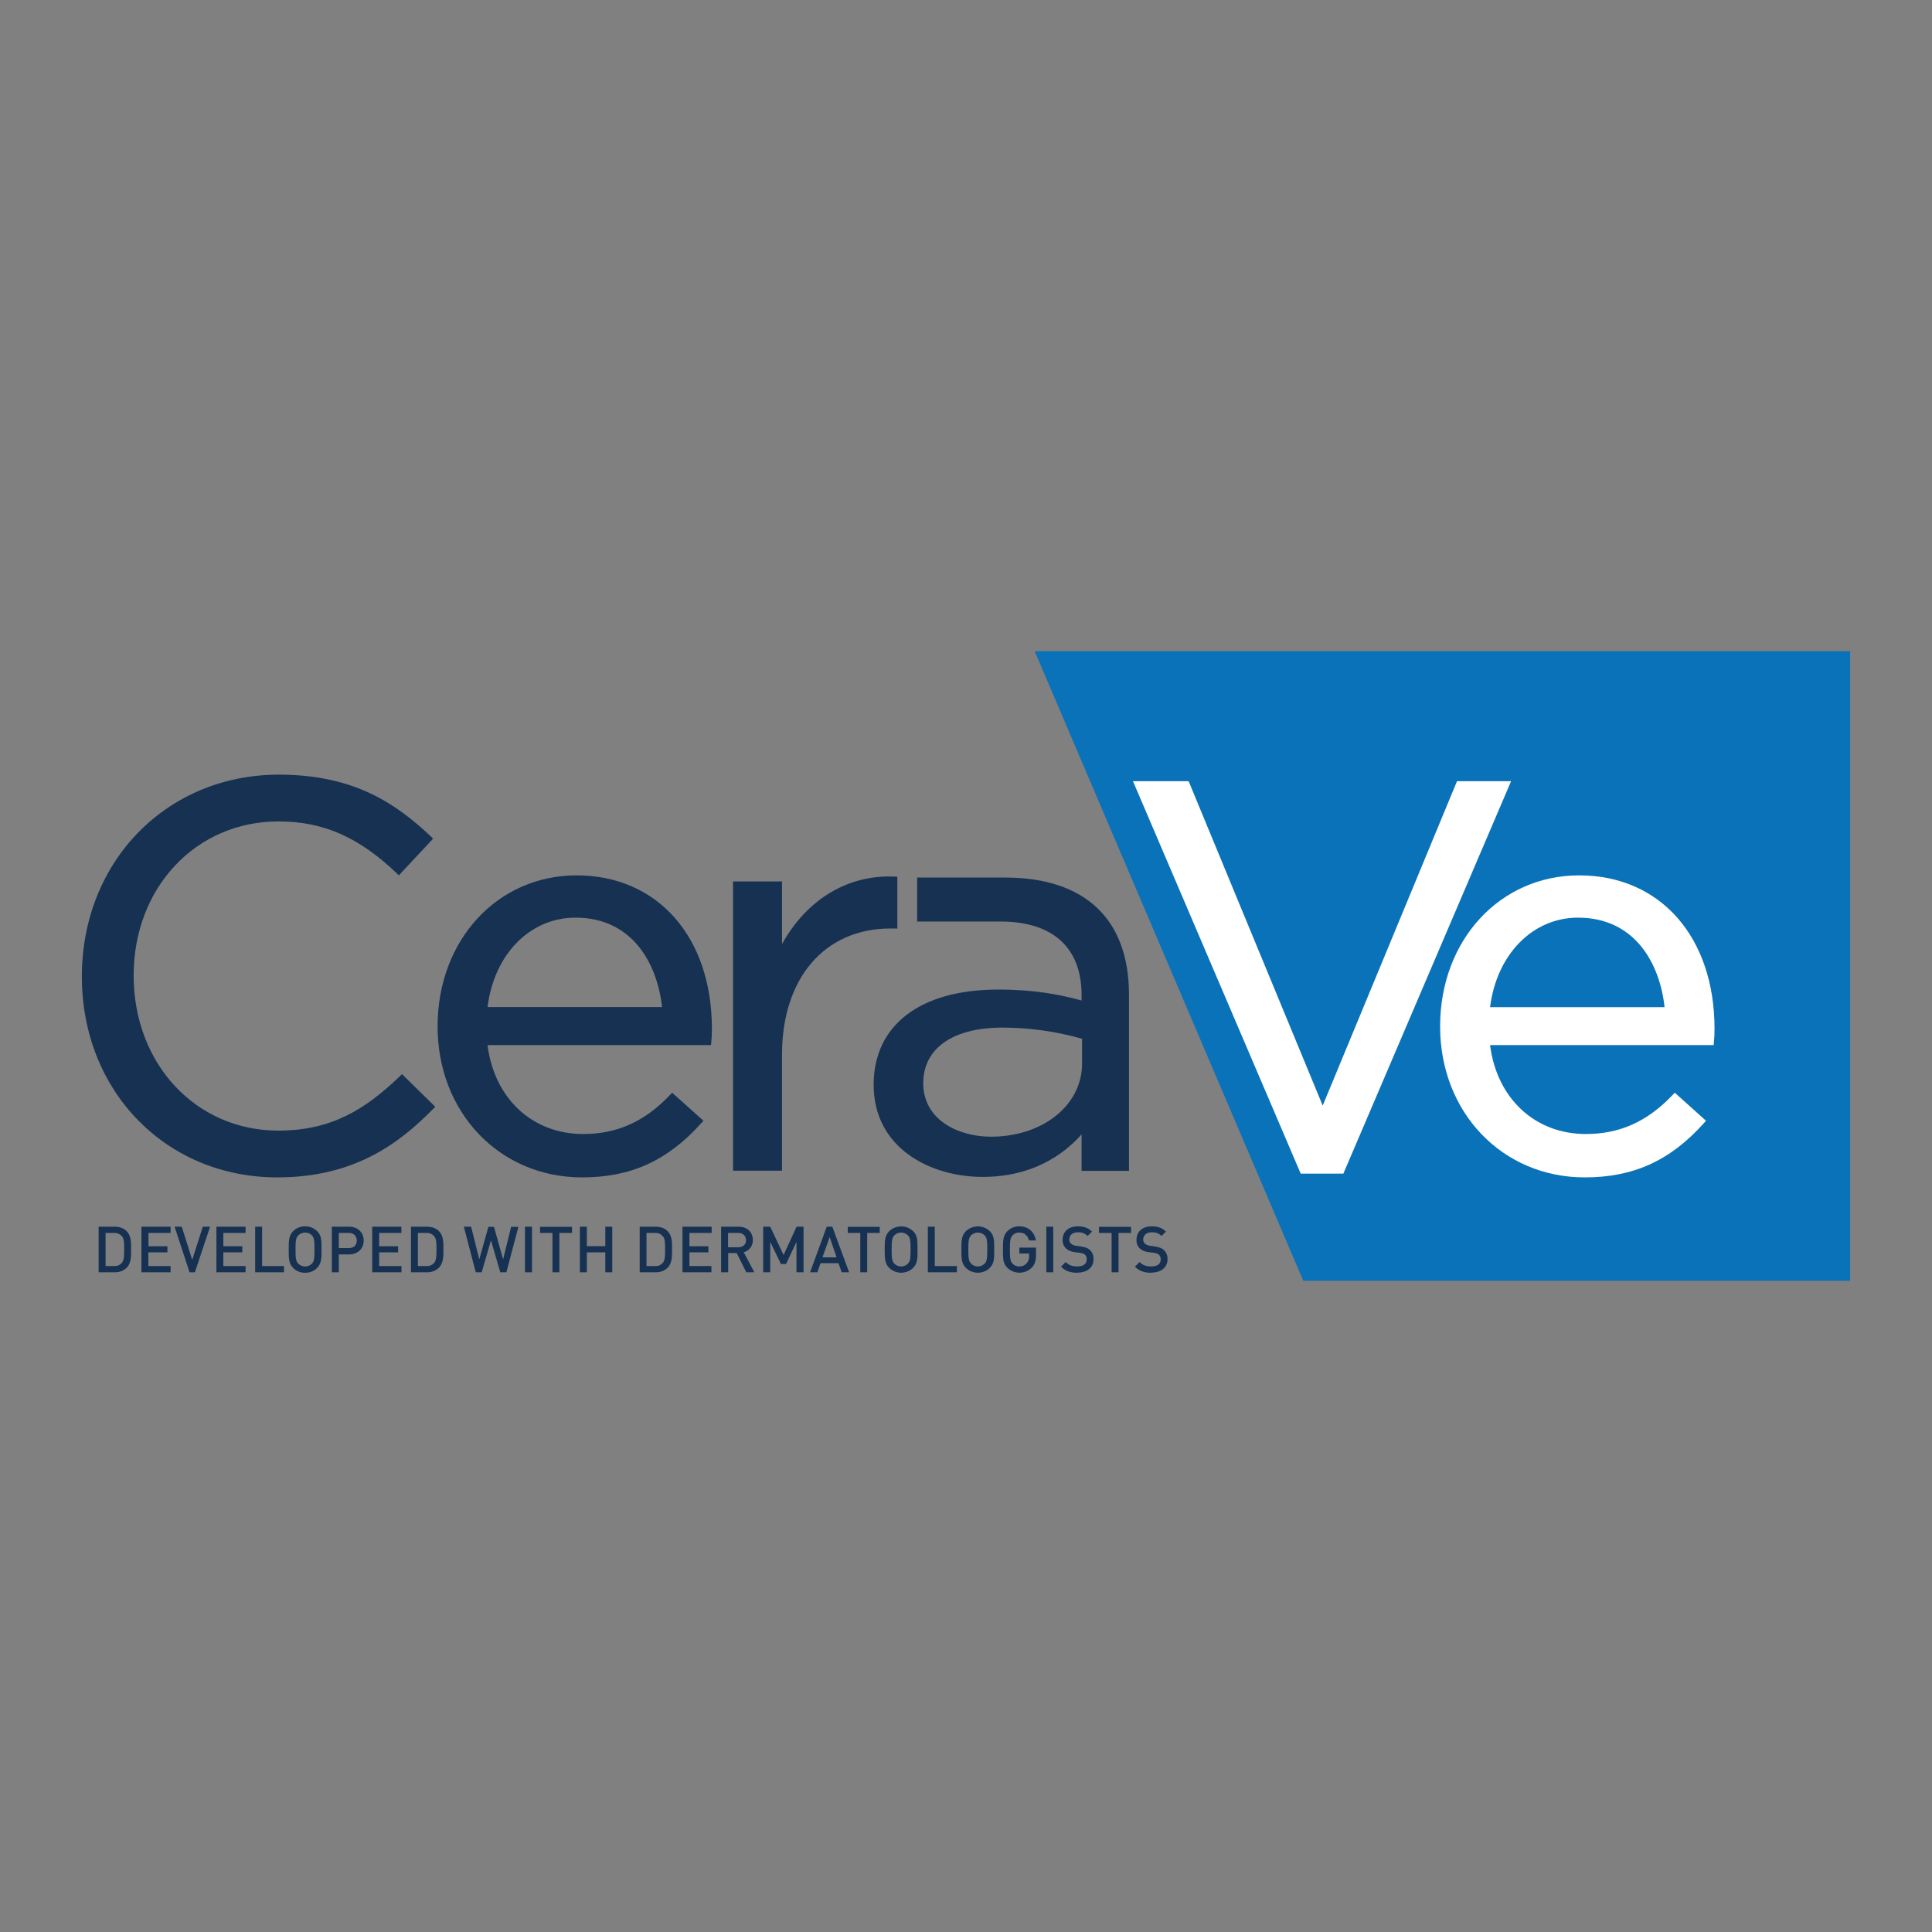
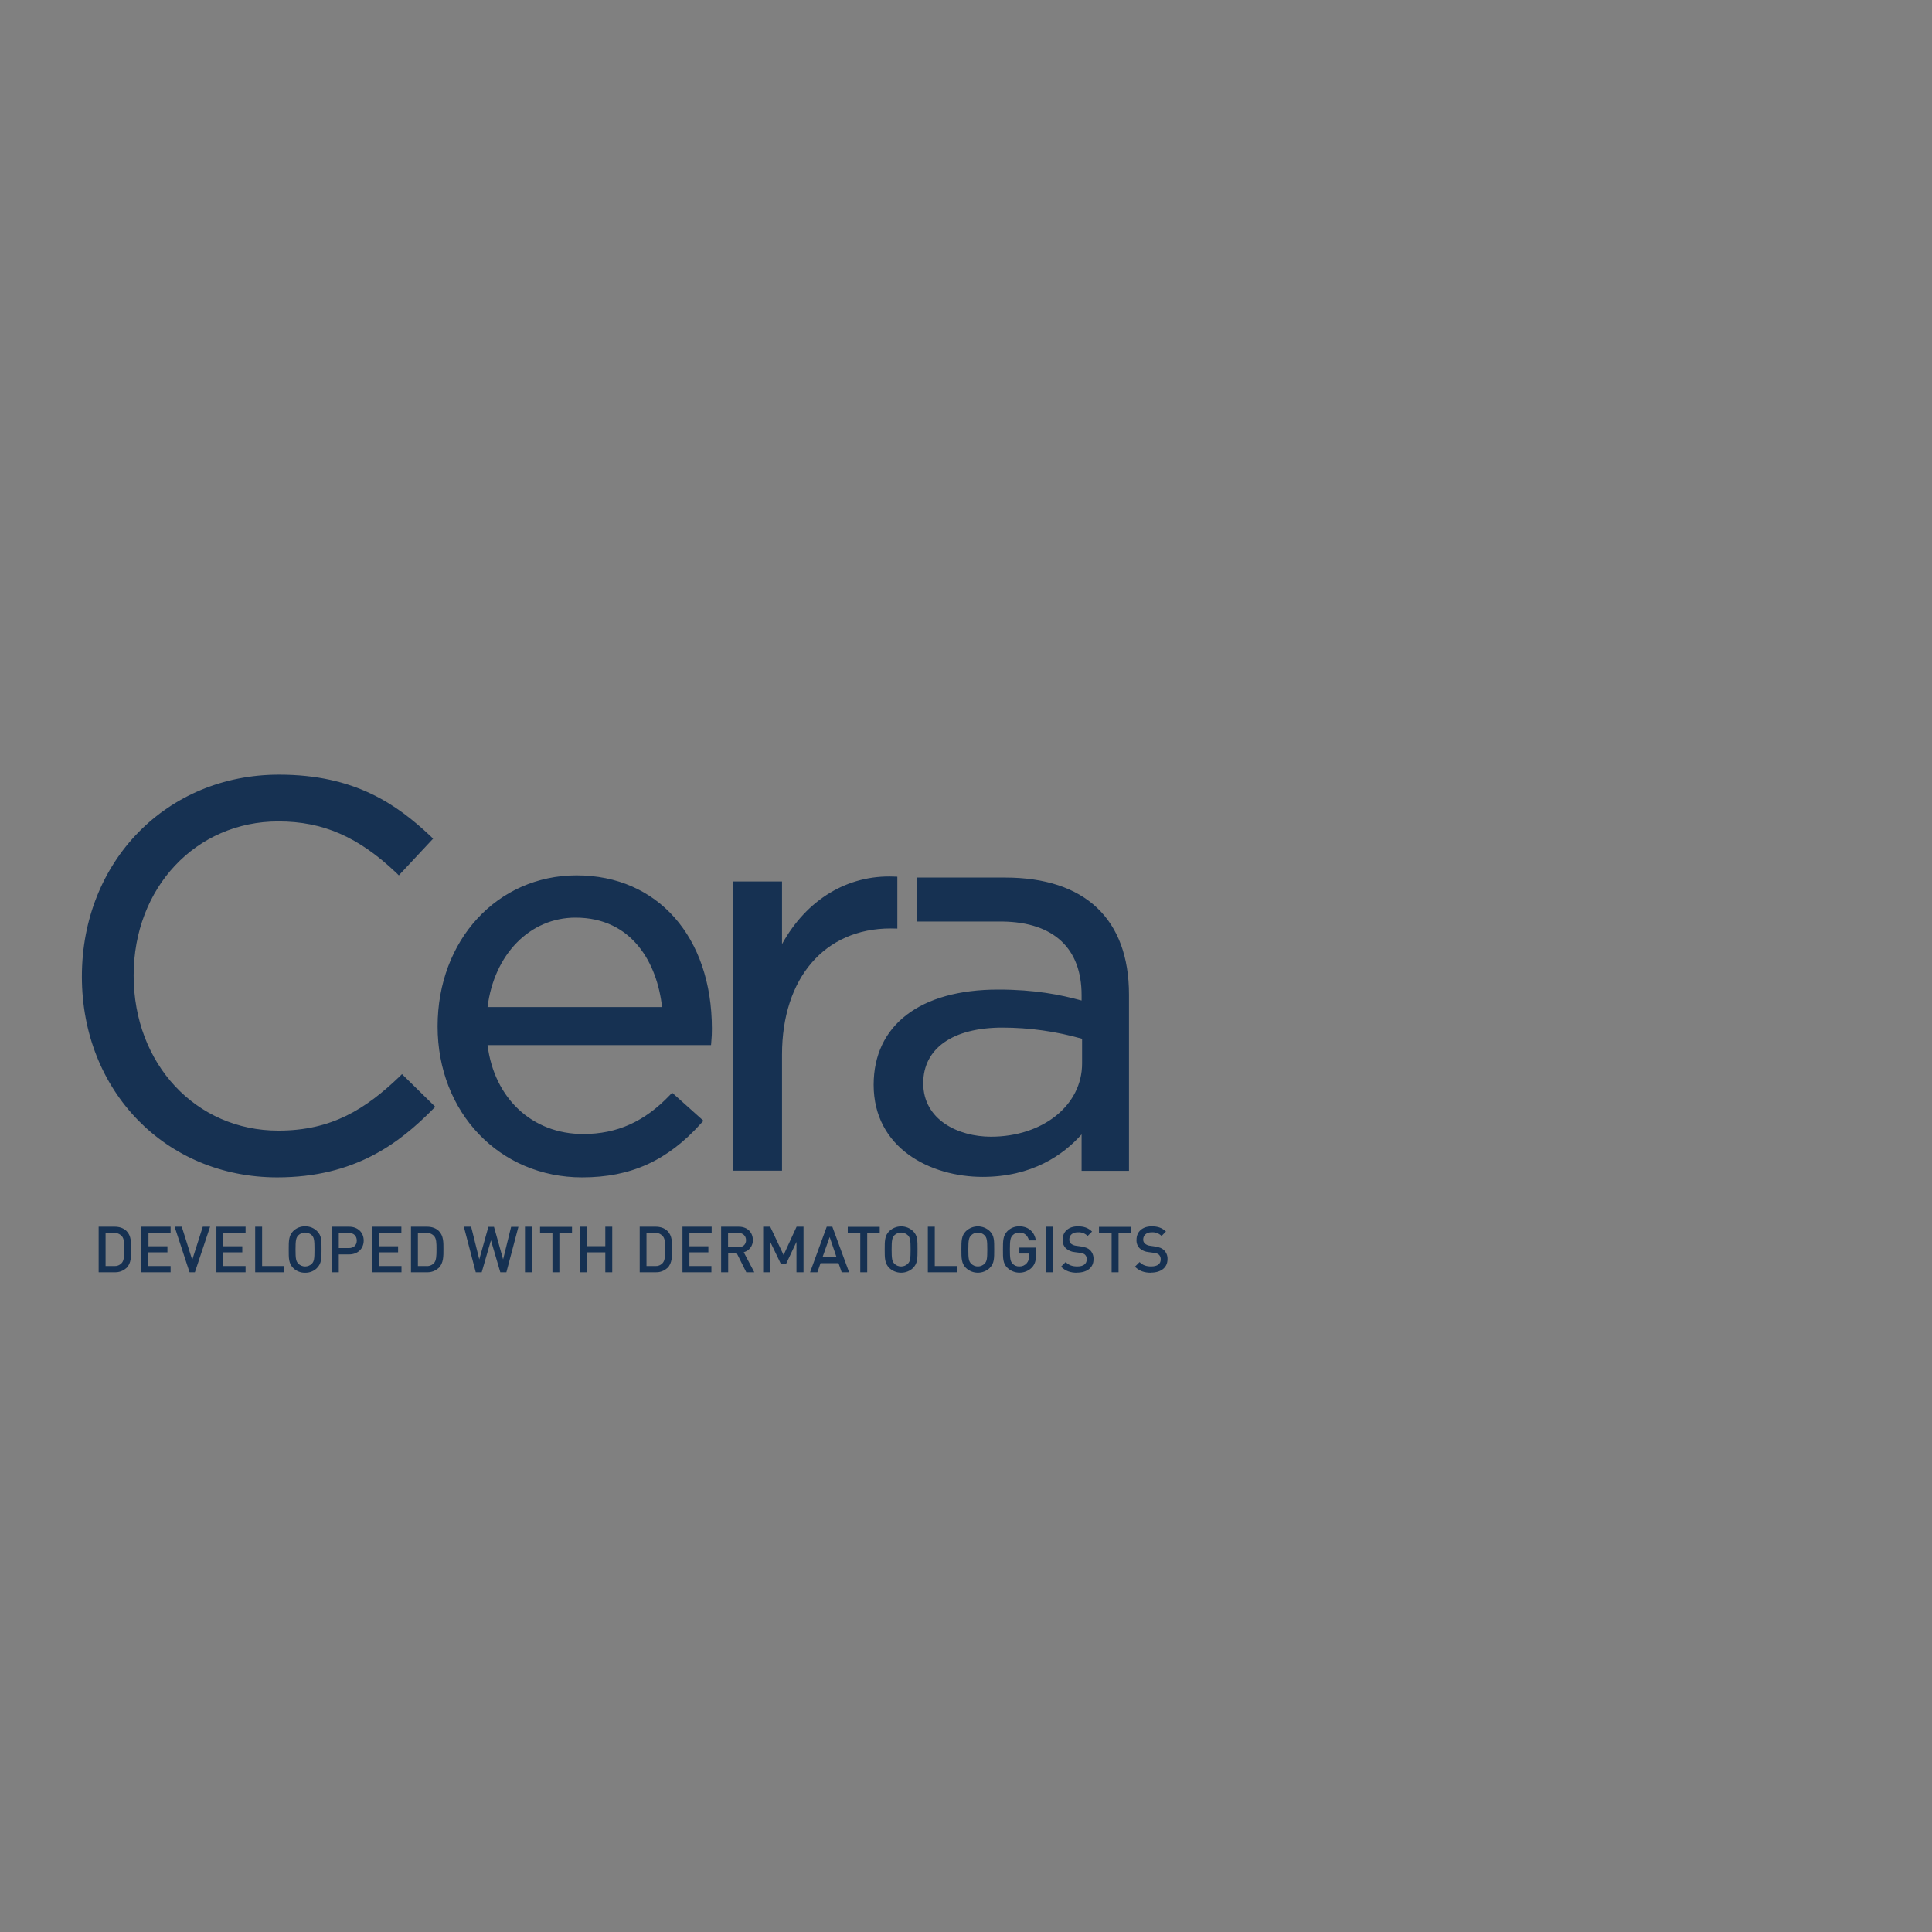
<svg xmlns="http://www.w3.org/2000/svg" xml:space="preserve" viewBox="0 0 3000 3000" y="0px" x="0px" id="Layer_1" version="1.1">
  <rect x="0" y="0" width="3000" height="3000" fill="#808080" stroke="none" />
  <g>
-     <polygon points="2872.904,1011.222 1606.64,1011.222 2023.696,1988.777 2872.904,1988.777" fill="#0A72B8" />
    <path d="M1538.704,1765.045c-50.575,0-105.114-26.031-105.114-83.004c0-54.141,45.856-86.398,123.041-86.398   c42.006,0.068,83.208,5.855,123.606,17.357v38.482C1680.237,1716.186,1619.282,1765.045,1538.704,1765.045 M1560.784,1362.667   h-136.631v68.289h132.666c79.259,1.133,122.666,41.502,122.666,114.324v8.295c-33.213-9.053-72.467-16.979-129.647-16.979   c-120.966,0-193.244,55.271-193.244,147.902c0,98.096,87.753,142.992,169.277,142.992c76.426,0,124.927-33.771,153.614-66.029   v56.598h73.598v-273.537C1753.083,1427.184,1684.77,1362.667,1560.784,1362.667 M1393.395,1441.898v-80.551l-5.096-0.189   c-72.465-3.017-136.062,36.033-173.993,104.888v-97.341h-76.053v449.165h76.053v-180.16c0-119.031,66.237-196,168.71-196   L1393.395,1441.898z M757.054,1563.764c10.191-82.061,65.859-138.843,136.629-138.843c87.939,0,126.814,70.742,134.362,138.843   H757.054z M895.381,1359.274c-123.229,0-215.889,100.735-215.889,234.486c0,133.746,96.244,234.482,224.38,234.482   c75.674,0,132.666-25.844,184.938-84.135l3.585-3.77l-48.688-43.582l-3.585,3.775c-39.253,41.121-81.901,60.361-134.552,60.361   c-79.071,0-138.138-55.273-148.518-138.082h347.042l0.379-4.721c0.689-6.896,1.003-13.813,0.943-20.744   C1105.418,1454.916,1021.064,1359.274,895.381,1359.274 M620.615,1671.48c-52.841,50.553-105.303,84.135-188.337,84.135   c-128.136,0-224.756-103.564-224.756-240.9c0-136.391,96.62-239.201,224.756-239.201c69.447,0,124.175,23.958,183.24,79.984   l3.775,3.775l53.22-56.972l-3.775-3.775c-52.84-49.613-117.756-95.64-235.515-95.64c-174.558,0-306.093,134.879-306.093,313.528   c0,177.893,130.402,311.828,303.451,311.828c120.777,0,189.846-53.574,241.553-105.83l3.775-3.775l-51.708-50.74L620.615,1671.48z    M1787.427,1976.328c-10.566,0-18.304-2.639-25.097-9.432l7.171-7.168c5.282,5.281,10.944,6.791,18.115,6.791   c9.436,0,14.72-3.775,14.72-10.752c0.189-2.941-0.752-5.457-2.828-7.543c-1.887-1.514-3.586-2.268-7.738-2.834l-8.306-1.129   c-5.119-0.465-9.651-2.352-13.585-5.658c-3.729-3.77-5.427-8.295-5.1-13.584c0-12.264,8.874-20.754,23.594-20.754   c9.431,0,16.039,2.266,22.08,8.115l-6.798,6.789c-4.342-4.119-9.495-6.002-15.472-5.658c-8.306,0-13.021,4.904-13.021,11.129   c-0.084,2.639,0.855,4.84,2.828,6.604c2.329,1.838,4.975,2.908,7.928,3.207l7.927,1.129c6.604,1.133,10.377,2.645,13.205,5.285   c2.019,1.861,3.536,4.063,4.562,6.602c1.021,2.545,1.454,5.189,1.29,7.924c0,13.205-10.566,20.748-25.476,20.748V1976.328z    M1736.854,1914.453v61.119h-10.76v-61.119h-19.625v-9.432h49.82v9.432H1736.854z M1672.688,1976.328   c-10.566,0-18.305-2.639-25.097-9.432l7.169-7.168c5.285,5.281,10.946,6.791,18.117,6.791c9.248,0,14.53-3.775,14.53-10.752   c0.298-2.928-0.582-5.441-2.639-7.543c-1.889-1.514-3.586-2.268-7.738-2.834l-8.49-1.129c-5.001-0.504-9.401-2.393-13.211-5.658   c-1.828-1.777-3.198-3.85-4.124-6.219c-0.92-2.375-1.31-4.826-1.165-7.365c0.005-12.264,8.873-20.754,23.594-20.754   c9.436,0,16.039,2.266,22.079,8.115l-6.797,6.789c-4.342-4.119-9.497-6.002-15.472-5.658c-8.495,0-13.021,4.904-13.021,11.129   c-0.11,2.594,0.771,4.795,2.644,6.604c2.4,1.832,5.104,2.896,8.111,3.207l7.928,1.129c6.602,1.133,10.377,2.645,13.21,5.285   c1.969,1.881,3.446,4.098,4.437,6.637c0.987,2.535,1.395,5.168,1.226,7.889c0.184,13.205-10.382,20.748-25.291,20.748V1976.328z    M1624.755,1975.572v-70.74h10.756v70.74H1624.755z M1602.297,1968.219c-1.245,1.248-2.599,2.369-4.063,3.355   c-1.464,0.984-3.012,1.82-4.641,2.504c-1.623,0.688-3.305,1.211-5.033,1.568c-1.728,0.357-3.477,0.543-5.245,0.563   c-1.762,0.02-3.515-0.139-5.252-0.457c-1.734-0.328-3.422-0.816-5.065-1.465c-1.639-0.656-3.201-1.459-4.686-2.42   c-1.483-0.955-2.863-2.047-4.132-3.271c-6.981-6.98-6.794-14.715-6.794-28.299s0-21.502,6.794-28.484   c2.454-2.498,5.309-4.4,8.56-5.715c3.245-1.309,6.623-1.922,10.123-1.832c15.099,0,23.777,9.809,25.664,21.885h-10.755   c-1.889-7.543-6.981-12.266-15.099-12.266c-4.078-0.023-7.534,1.42-10.377,4.342c-3.396,3.775-4.153,7.734-4.153,21.881   c0,14.15,0.757,18.488,4.153,22.074c2.883,2.998,6.404,4.447,10.566,4.338c4.506,0.055,8.281-1.578,11.323-4.904   c2.738-3.207,3.999-6.918,3.775-11.131v-3.965h-15.099v-9.24h25.854v10.756C1608.716,1957.467,1607.019,1963.123,1602.297,1968.219   L1602.297,1968.219z M1528.889,1918.227c-1.394-1.373-2.997-2.439-4.809-3.182c-1.814-0.742-3.701-1.115-5.664-1.115   c-1.961,0-3.848,0.373-5.66,1.115c-1.813,0.742-3.417,1.809-4.811,3.182c-3.586,3.775-4.343,7.734-4.343,22.07   c0,14.342,0.757,18.111,4.343,21.885c1.379,1.398,2.982,2.475,4.794,3.236c1.819,0.758,3.711,1.141,5.677,1.141   c1.968,0,3.859-0.383,5.679-1.141c1.812-0.762,3.415-1.838,4.794-3.236c3.586-3.773,4.153-7.732,4.153-21.885   C1533.042,1926.15,1532.475,1922.002,1528.889,1918.227z M1537.005,1968.785c-1.238,1.189-2.574,2.25-4.019,3.182   c-1.438,0.936-2.958,1.723-4.55,2.365c-1.588,0.643-3.232,1.125-4.916,1.453c-1.688,0.324-3.386,0.494-5.104,0.494   c-1.718,0-3.42-0.17-5.103-0.494c-1.689-0.328-3.326-0.811-4.914-1.453c-1.596-0.643-3.112-1.43-4.552-2.365   c-1.444-0.932-2.785-1.992-4.021-3.186c-6.979-7.166-6.979-15.09-6.979-28.484s0-21.502,6.979-28.484   c1.235-1.193,2.576-2.25,4.021-3.186c1.439-0.936,2.956-1.723,4.545-2.361c1.595-0.646,3.231-1.123,4.921-1.453   c1.683-0.328,3.385-0.492,5.103-0.492c1.719,0,3.417,0.164,5.104,0.492c1.684,0.33,3.328,0.807,4.916,1.453   c1.592,0.639,3.112,1.426,4.55,2.361c1.444,0.936,2.78,1.992,4.019,3.186c6.982,6.982,6.793,14.715,6.793,28.295   c0,13.584,0.189,21.697-6.793,28.488V1968.785z M1440.761,1975.572v-70.74h10.755v61.119h34.347v9.621H1440.761z    M1409.813,1918.227c-1.412-1.383-3.033-2.449-4.859-3.195c-1.83-0.748-3.733-1.115-5.71-1.115c-1.974,0-3.875,0.367-5.706,1.115   c-1.83,0.746-3.451,1.813-4.86,3.195c-3.399,3.775-4.152,7.734-4.152,22.07c0,14.342,0.753,18.111,4.152,21.885   c1.399,1.404,3.012,2.484,4.845,3.252c1.83,0.756,3.739,1.137,5.72,1.137c1.985,0,3.892-0.381,5.725-1.137   c1.83-0.768,3.446-1.848,4.845-3.252c3.585-3.773,4.151-7.732,4.151-21.885C1413.964,1926.15,1413.398,1922.002,1409.813,1918.227z    M1417.928,1968.785c-1.239,1.189-2.578,2.25-4.017,3.182c-1.441,0.936-2.958,1.723-4.551,2.365   c-1.594,0.643-3.23,1.125-4.917,1.453c-1.686,0.324-3.386,0.494-5.104,0.494c-1.718,0-3.418-0.17-5.104-0.494   c-1.686-0.328-3.324-0.811-4.918-1.453c-1.59-0.643-3.108-1.43-4.548-2.365c-1.441-0.932-2.782-1.992-4.019-3.182   c-6.981-7.17-6.981-15.094-6.981-28.488s0-21.502,6.981-28.484c1.237-1.193,2.577-2.25,4.019-3.186   c1.439-0.936,2.958-1.723,4.548-2.361c1.594-0.646,3.232-1.123,4.918-1.453c1.686-0.328,3.386-0.492,5.104-0.492   c1.718,0,3.418,0.164,5.104,0.492c1.686,0.33,3.323,0.807,4.917,1.453c1.593,0.639,3.11,1.426,4.551,2.361   c1.439,0.936,2.778,1.992,4.017,3.186c6.981,6.982,6.794,14.715,6.794,28.295c0,13.584,0.187,21.697-6.794,28.488V1968.785z    M1346.593,1914.453v61.119h-10.757v-61.119h-19.437v-9.432h49.631v9.432H1346.593z M1288.282,1920.865l-11.134,31.506h21.891   L1288.282,1920.865z M1306.963,1975.572l-4.905-14.148h-27.93l-4.908,14.148h-11.32l25.854-70.74h8.68l26.043,70.74H1306.963z    M1236.764,1975.572v-47.158l-16.232,34.33h-7.925l-16.606-34.518v47.346h-10.946v-70.74h10.946l20.758,43.955l20.191-43.955   h10.758v70.74H1236.764z M1146.557,1914.453h-16.039v22.26h16.039c6.983,0,11.888-4.148,11.888-10.941   C1158.444,1918.984,1153.54,1914.453,1146.557,1914.453L1146.557,1914.453z M1158.824,1975.572l-14.909-29.803h-13.208v29.803   h-10.946v-70.74h27.364c13.397,0,21.891,8.68,21.891,20.756c0.066,2.141-0.222,4.232-0.867,6.273   c-0.644,2.041-1.609,3.924-2.898,5.637c-1.287,1.713-2.82,3.168-4.6,4.361c-1.783,1.191-3.712,2.053-5.788,2.59l16.42,31.123   H1158.824z M1059.75,1975.572v-70.74h45.29v9.621h-34.533v20.754h29.439v9.432h-29.439v21.313h34.157v9.621H1059.75z    M1028.99,1919.357c-3.195-3.5-7.156-5.135-11.89-4.904h-13.21v51.498h13.21c4.699,0.285,8.662-1.289,11.89-4.709   c3.773-4.154,3.773-11.703,3.773-21.514S1032.764,1923.316,1028.99,1919.357z M1036.349,1968.785   c-2.438,2.305-5.229,4.047-8.374,5.223c-3.142,1.18-6.388,1.703-9.742,1.564h-24.91v-70.74h24.91   c7.359,0,13.776,2.262,18.116,6.604c7.735,7.549,7.171,18.111,7.171,28.293c0,10.189,0.564,21.514-7.171,29.24V1968.785z    M939.917,1975.572v-30.934h-28.684v30.934h-10.76v-70.74h10.76v30.186h28.684v-30.186h10.756v70.74H939.917z M868.583,1914.453   v61.119h-10.755v-61.119h-19.249v-9.432h49.631v9.432H868.583z M815.178,1975.572v-70.74h10.944v70.74H815.178z M786.303,1975.572   h-9.436l-14.531-49.611l-14.34,49.611h-9.248l-18.495-70.74h11.324l12.643,50.748l14.152-50.559h8.682l14.156,50.559l12.453-50.559   h11.324L786.303,1975.572z M674.019,1919.357c-1.558-1.717-3.416-3.002-5.566-3.865c-2.154-0.859-4.388-1.209-6.701-1.039h-12.831   v51.498h12.831c2.298,0.195,4.522-0.125,6.675-0.951c2.153-0.826,4.017-2.08,5.592-3.758c3.585-4.154,3.775-11.703,3.775-21.514   S677.604,1923.316,674.019,1919.357z M681.19,1968.785c-2.467,2.314-5.288,4.068-8.464,5.244c-3.175,1.18-6.456,1.691-9.841,1.543   h-24.72v-70.74h24.91c7.548,0,13.776,2.262,18.305,6.604c7.548,7.549,7.171,18.111,7.171,28.293c0,10.189,0.377,21.514-7.361,29.24   V1968.785z M577.963,1975.572v-70.74h45.292v9.621h-34.532v20.754h29.439v9.432h-29.439v21.313h34.722v9.621H577.963z    M541.544,1914.453h-15.477v23.584h15.477c7.549,0,12.454-4.344,12.454-11.697C553.998,1918.984,549.093,1914.453,541.544,1914.453   z M542.109,1947.846h-16.042v27.727h-10.755v-70.74h26.797c13.776,0,22.647,9.242,22.647,21.508   C564.756,1938.604,555.885,1947.846,542.109,1947.846L542.109,1947.846z M484.364,1918.227c-1.412-1.383-3.033-2.449-4.86-3.195   c-1.83-0.748-3.732-1.115-5.709-1.115c-1.974,0-3.876,0.367-5.707,1.115c-1.83,0.746-3.451,1.813-4.86,3.195   c-3.584,3.775-4.341,7.734-4.341,22.07c0,14.342,0.757,18.111,4.341,21.885c1.4,1.404,3.013,2.484,4.845,3.252   c1.83,0.756,3.74,1.137,5.722,1.137c1.985,0,3.891-0.381,5.724-1.137c1.83-0.768,3.445-1.848,4.845-3.252   c3.396-3.773,3.961-7.732,3.961-21.885C488.325,1926.15,487.759,1922.002,484.364,1918.227z M492.478,1968.785   c-2.485,2.51-5.369,4.422-8.65,5.732c-3.282,1.314-6.689,1.916-10.223,1.811c-3.469,0.066-6.809-0.557-10.023-1.871   c-3.213-1.305-6.036-3.197-8.469-5.672c-6.983-7.17-6.794-15.094-6.794-28.488s0-21.502,6.794-28.484   c2.455-2.498,5.309-4.4,8.555-5.715c3.25-1.309,6.625-1.922,10.126-1.832c3.5-0.08,6.875,0.537,10.121,1.852   c3.244,1.311,6.1,3.207,8.563,5.695c6.981,6.982,6.794,14.715,6.794,28.295c0,13.584,0,21.697-6.794,28.488V1968.785z    M396.233,1975.572v-70.74h10.758v61.119h33.969v9.621H396.233z M336.035,1975.572v-70.74h45.292v9.621h-34.536v20.754h29.439   v9.432h-29.439v21.313h34.536v9.621H336.035z M302.632,1975.572h-8.303l-23.212-70.74h11.135l16.228,51.498l16.42-51.498h11.321   L302.632,1975.572z M219.598,1975.572v-70.74h45.292v9.621h-34.347v20.754h29.439v9.432h-29.628v21.313h34.536v9.621H219.598z    M189.026,1919.357c-1.546-1.678-3.376-2.941-5.49-3.805c-2.114-0.855-4.309-1.225-6.587-1.1h-13.021v51.498h13.21   c4.688,0.254,8.65-1.314,11.889-4.709c3.775-4.154,3.775-11.703,3.775-21.514S192.801,1923.316,189.026,1919.357z    M196.386,1968.785c-2.467,2.314-5.288,4.068-8.465,5.244c-3.174,1.18-6.457,1.691-9.839,1.543h-24.91v-70.74h24.91   c7.549,0,13.775,2.262,18.304,6.604c7.55,7.549,7.171,18.111,7.171,28.293c0,10.189,0.567,21.514-7.171,29.24V1968.785z" fill="#163152" />
-     <path d="M2584.928,1563.951h-271.177c10.377-82.06,66.048-139.03,136.624-139.03   c87.943,0,127.009,70.742,134.368,139.03 M2452.077,1359.274c-123.044,0-215.889,100.735-215.889,234.486   c0,133.746,96.618,234.482,224.568,234.482c75.484,0,132.666-25.844,184.936-84.135l3.4-3.77l-48.501-43.582l-3.585,3.775   c-39.252,41.121-81.903,60.361-134.553,60.361c-79.07,0-138.138-55.273-148.703-138.082h347.229l0.379-4.721   c0.707-6.896,1.02-13.813,0.94-20.744c0-142.43-84.353-238.072-210.037-238.072" fill="#FFFFFF" />
-     <polygon points="2262.417,1213.073 2053.893,1716.756 1845.737,1213.073 1759.308,1213.073 2019.733,1822.395    2085.971,1822.395 2346.396,1213.073" fill="#FFFFFF" />
-     <rect height="977.555" width="2743.295" fill="none" clip-rule="evenodd" fill-rule="evenodd" y="1011.222" x="127.096" />
  </g>
</svg>